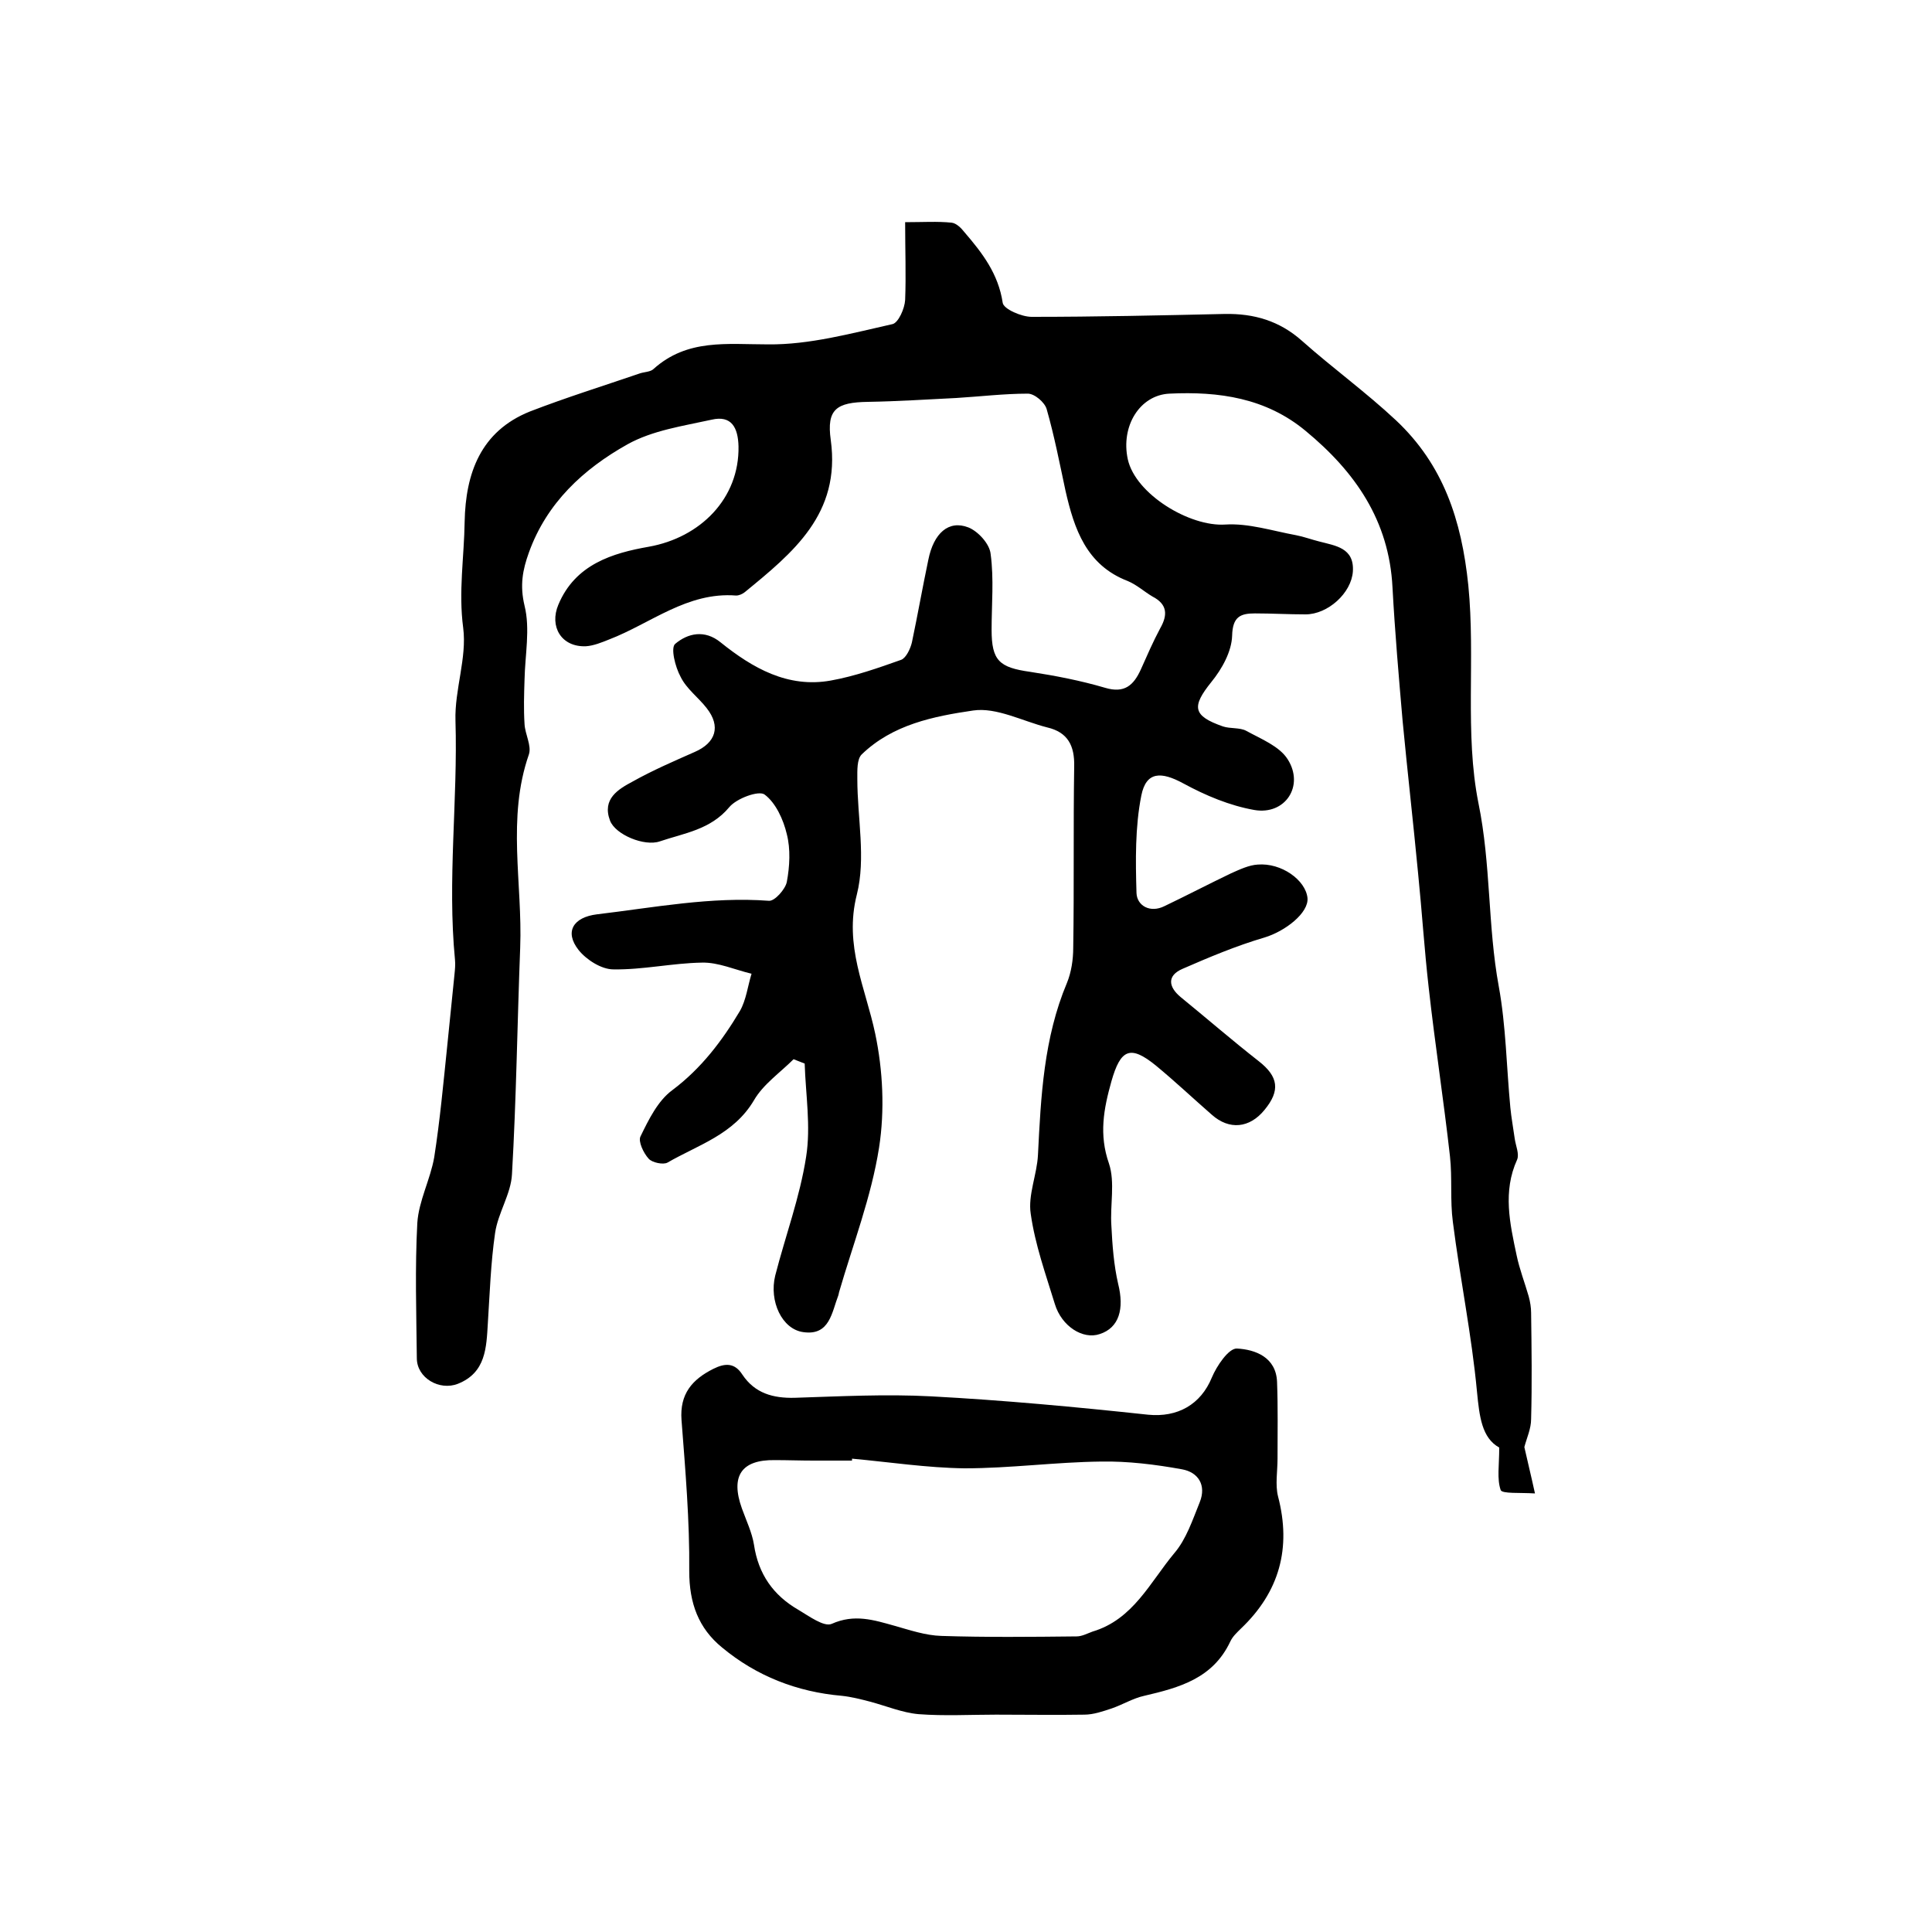
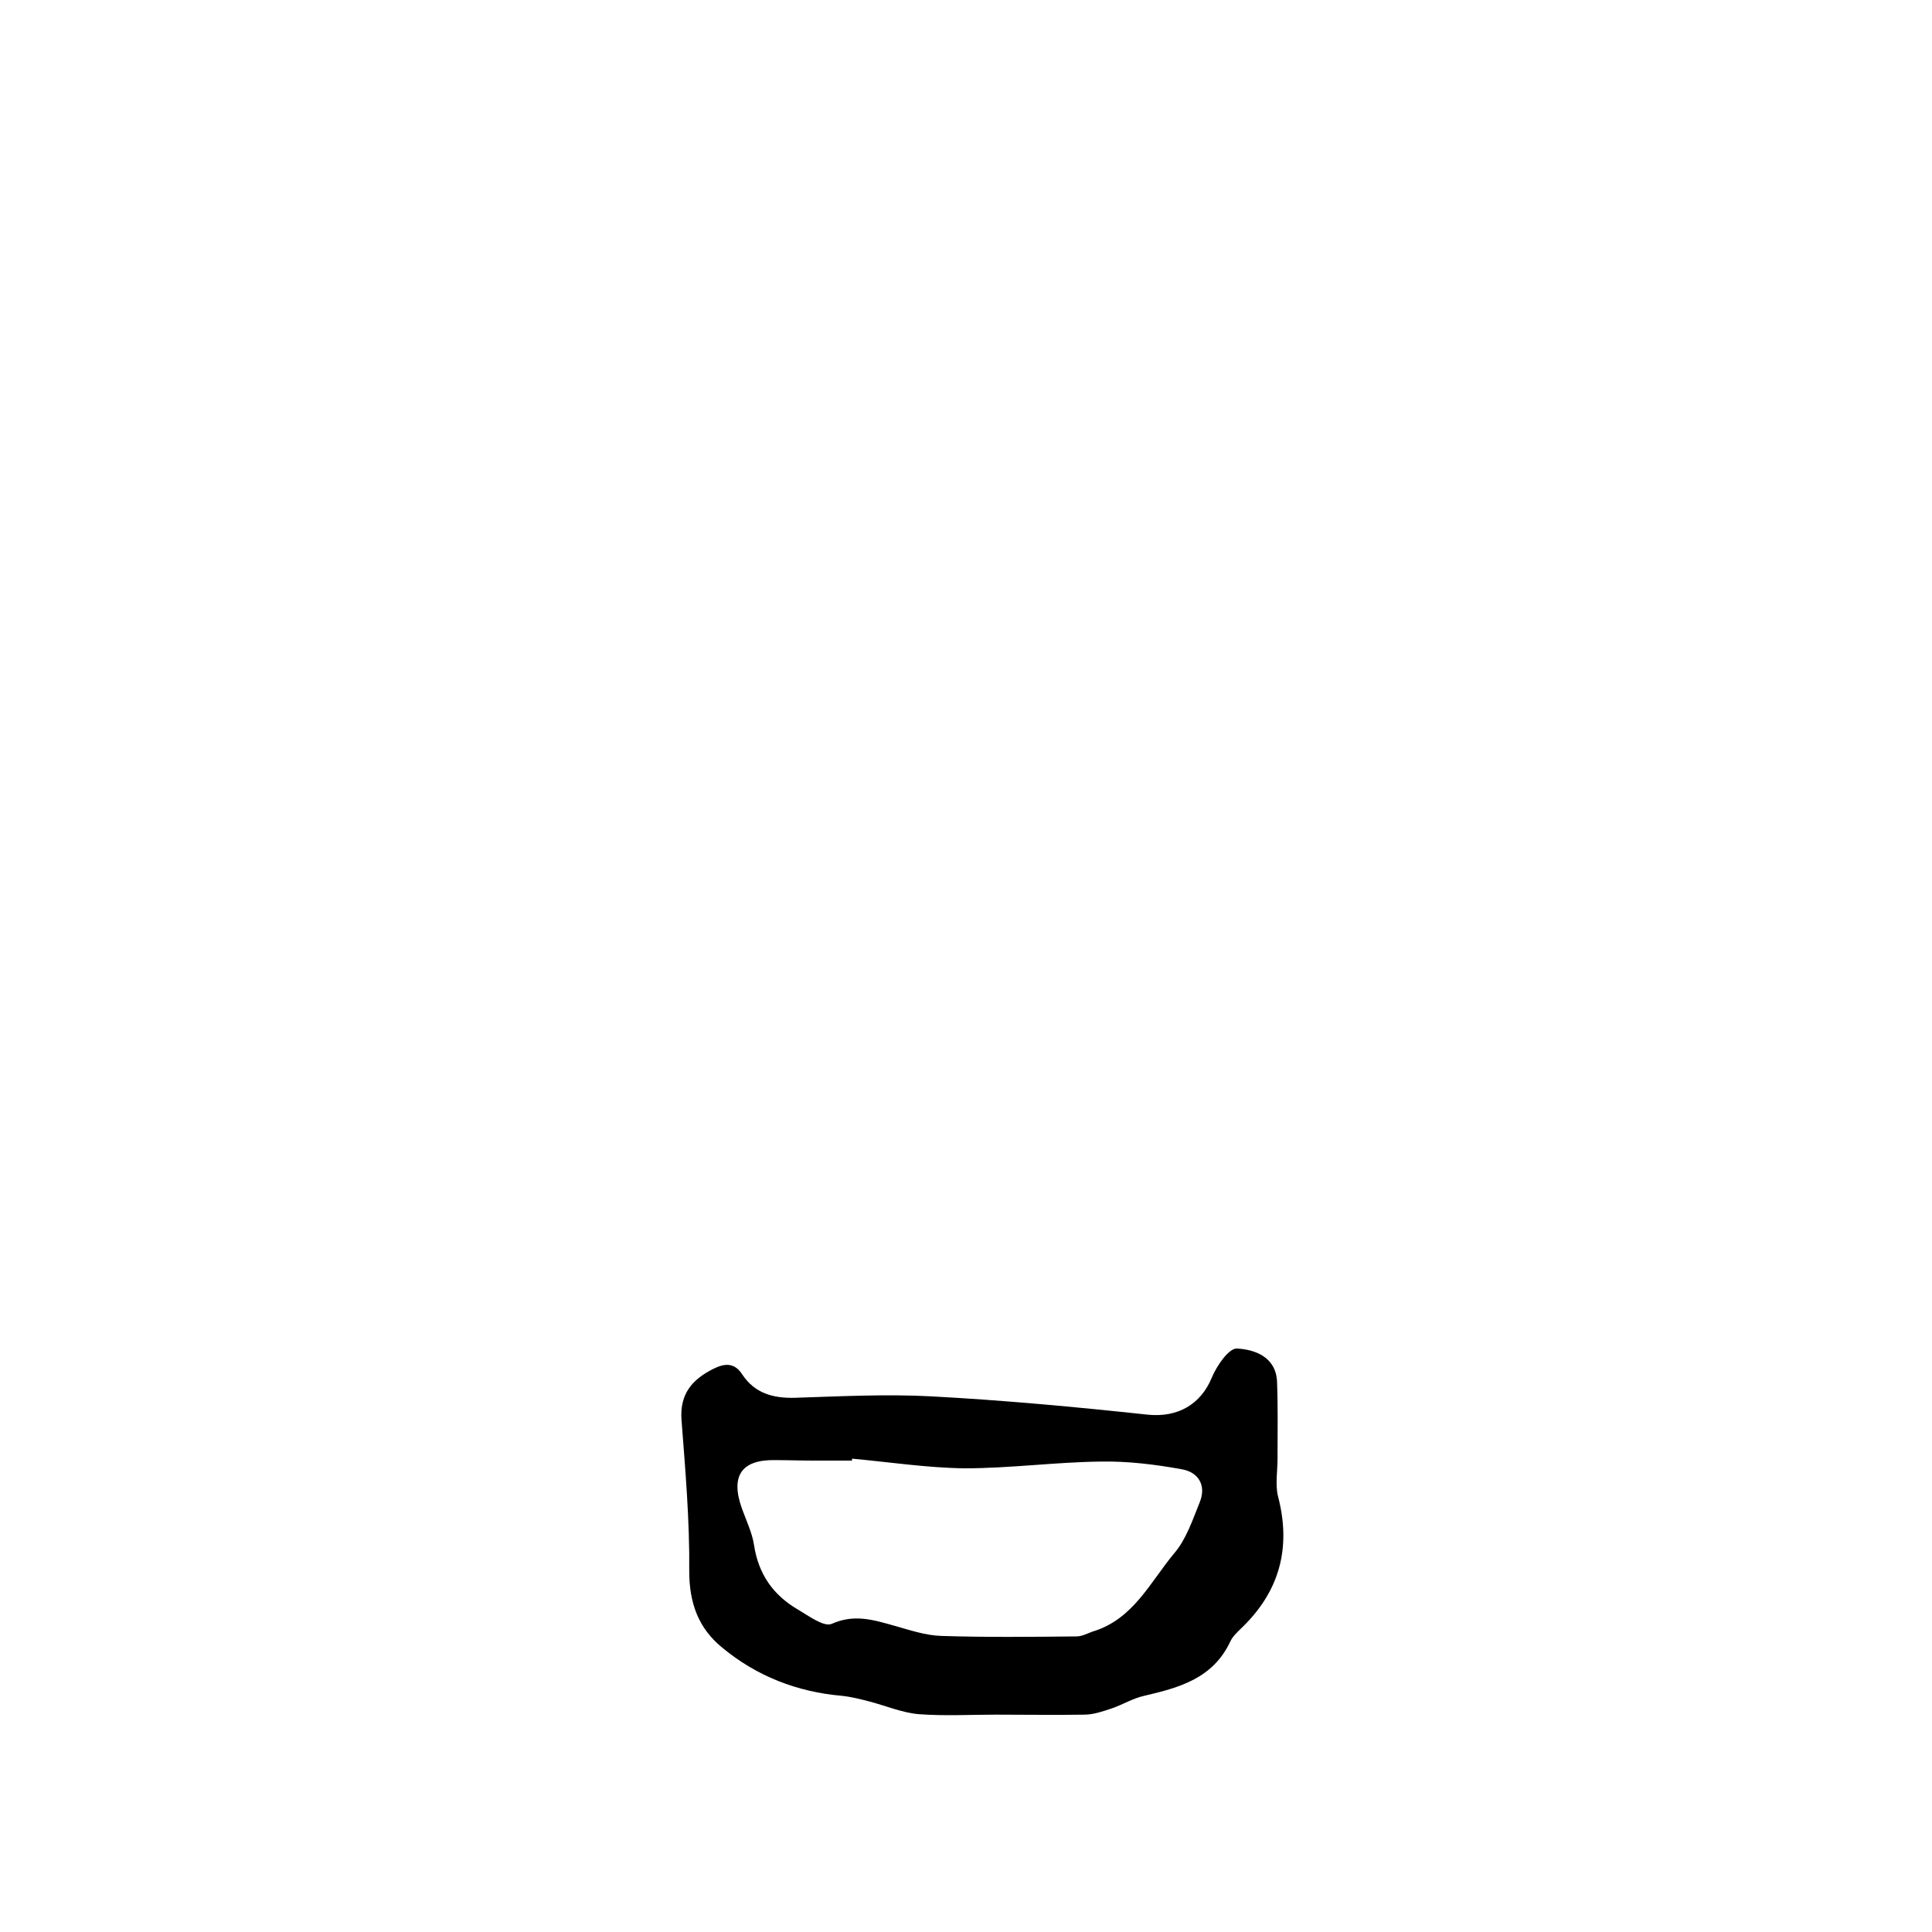
<svg xmlns="http://www.w3.org/2000/svg" version="1.1" id="图层_1" x="0px" y="0px" viewBox="0 0 400 400" style="enable-background:new 0 0 400 400;" xml:space="preserve">
  <style type="text/css">
	.st0{fill:#FFFFFF;}
</style>
  <g>
-     <path d="M187.4,46c3.7,0,6.7-0.2,9.6,0.1c1,0.1,2,1.1,2.7,2c3.7,4.3,7,8.6,7.9,14.6c0.2,1.3,3.9,2.9,6,2.9c13.3,0,26.7-0.3,40-0.6   c6-0.1,11.3,1.4,16,5.6c6.3,5.6,13.2,10.6,19.4,16.4c9.8,9.2,13.6,20.6,15,34.2c1.5,15.1-0.8,30.6,2.1,45.1   c2.6,12.7,1.9,25.4,4.2,37.9c1.5,8.2,1.6,16.7,2.4,25.1c0.2,2.1,0.6,4.2,0.9,6.4c0.2,1.5,1,3.2,0.5,4.4c-3,6.6-1.5,13.2-0.1,19.8   c0.6,2.9,1.7,5.7,2.5,8.5c0.3,1.1,0.5,2.3,0.5,3.4c0.1,7.3,0.2,14.7,0,22c0,2-0.9,3.9-1.4,5.8c0.6,2.7,1.3,5.5,2.2,9.6   c-3.1-0.2-6.8,0.1-7.1-0.7c-0.8-2.3-0.3-5.1-0.3-8.8c-3.6-2-4.1-6.4-4.6-11.5c-1.1-11.8-3.5-23.4-5-35.2c-0.6-4.5-0.1-9.1-0.6-13.6   c-1.3-11.6-3.1-23.2-4.4-34.9c-0.9-7.9-1.4-15.8-2.2-23.7c-1-10.5-2.2-21-3.2-31.5c-0.8-9.2-1.6-18.5-2.1-27.7   c-0.7-13.8-7.7-23.9-18-32.4c-8.2-6.8-17.9-8.2-28.2-7.7c-6.1,0.3-10.1,6.7-8.6,13.6c1.6,7.2,12.8,14,20.2,13.5   c4.8-0.3,9.7,1.3,14.6,2.2c1.6,0.3,3.2,0.9,4.8,1.3c3.4,0.9,7.3,1.3,7,6.2c-0.3,4.5-5.2,8.9-9.8,8.9c-3.5,0-7-0.2-10.5-0.2   c-3,0-4.6,0.7-4.7,4.6c-0.1,3.3-2.1,6.9-4.3,9.6c-4.1,5.1-3.9,7,2.4,9.2c1.5,0.5,3.5,0.2,4.8,0.9c3.1,1.7,6.9,3.2,8.6,5.9   c3.5,5.5-0.5,11.6-6.9,10.5c-5.1-0.9-10.1-3-14.7-5.5c-4.6-2.5-7.7-2.5-8.7,2.5c-1.3,6.5-1.2,13.5-1,20.2c0.1,2.6,2.8,4.2,5.8,2.7   c4.6-2.2,9.2-4.6,13.8-6.8c1.8-0.8,3.7-1.7,5.5-1.8c4.9-0.4,9.9,3.2,10.3,6.9c0.3,3.1-4.6,6.9-8.9,8.2c-5.8,1.7-11.5,4.1-17,6.5   c-3.2,1.4-2.9,3.7-0.4,5.8c5.4,4.4,10.7,9,16.2,13.3c4.1,3.2,4.5,6.1,1.2,10.1c-3.1,3.8-7.3,4.2-10.9,1c-3.9-3.4-7.6-6.9-11.6-10.2   c-5.3-4.3-7.3-3.4-9.2,3.3c-1.6,5.7-2.6,11-0.5,17c1.3,3.9,0.2,8.6,0.5,12.9c0.2,4,0.5,8.1,1.4,12c1.3,5.2,0.2,9.1-3.8,10.4   c-3.5,1.2-7.9-1.6-9.3-6.2c-1.9-6.2-4.1-12.3-5-18.7c-0.6-3.9,1.3-8.1,1.5-12.2c0.6-12.1,1.2-24.2,6-35.6c0.9-2.2,1.3-4.8,1.3-7.3   c0.2-12.5,0-25,0.2-37.5c0.1-4.3-1.3-7.1-5.6-8.1c-5.1-1.3-10.5-4.2-15.3-3.5c-8.2,1.2-16.7,2.9-23.1,9.1c-1,1-0.9,3.3-0.9,5.1   c0,8,1.8,16.4-0.1,23.9c-2.7,10.6,1.8,19.3,3.8,28.8c1.6,7.6,2,15.9,0.8,23.6c-1.6,10.2-5.4,20-8.3,30c0,0.2-0.1,0.3-0.1,0.5   c-1.4,3.6-1.8,8.5-7.3,7.7c-4.4-0.6-7.1-6.4-5.8-11.7c2.1-8.2,5.1-16.2,6.4-24.6c1-6.3-0.1-12.9-0.3-19.3c-0.8-0.3-1.5-0.6-2.3-0.9   c-2.8,2.8-6.3,5.2-8.2,8.5c-4.2,7.1-11.5,9.2-17.9,12.9c-0.9,0.5-3.2,0-3.9-0.8c-1.1-1.2-2.2-3.6-1.7-4.6c1.7-3.5,3.6-7.4,6.6-9.6   c6-4.5,10.3-10.2,14-16.4c1.3-2.3,1.6-5.1,2.4-7.7c-3.4-0.8-6.9-2.4-10.3-2.3c-6.1,0.1-12.2,1.5-18.3,1.4c-2.5,0-5.6-2-7.2-4   c-3-3.8-1.1-6.8,3.8-7.4c11.8-1.4,23.6-3.7,35.6-2.8c1.2,0.1,3.4-2.4,3.7-3.9c0.6-3.2,0.8-6.8,0-9.9c-0.7-3-2.3-6.5-4.6-8.2   c-1.2-0.9-5.8,0.8-7.3,2.6c-3.9,4.7-9.4,5.4-14.4,7.1c-3.2,1.1-9.2-1.4-10.3-4.3c-1.7-4.5,1.7-6.5,4.7-8.1   c4.1-2.3,8.5-4.2,12.8-6.1c4.4-1.9,5.5-5.3,2.5-9.1c-1.7-2.2-4.2-4-5.4-6.5c-1.1-2-2.1-6-1.1-6.8c2.6-2.2,6.1-3,9.4-0.3   c6.6,5.3,13.9,9.5,22.8,7.9c5-0.9,9.8-2.6,14.6-4.3c1-0.4,1.9-2.3,2.2-3.6c1.2-5.7,2.2-11.4,3.4-17.1c1.1-5.5,4.2-8.3,8.3-6.7   c2,0.8,4.4,3.4,4.6,5.5c0.7,5.2,0.2,10.4,0.2,15.7c0,6.4,1.6,7.8,8,8.7c5.2,0.8,10.4,1.8,15.5,3.3c4,1.2,5.9-0.5,7.4-3.8   c1.3-2.9,2.5-5.7,4-8.5c1.6-2.8,1.5-5-1.6-6.6c-1.7-1-3.2-2.4-5.1-3.2c-8.6-3.3-11.1-10.8-12.9-18.7c-1.2-5.6-2.3-11.3-3.9-16.9   c-0.4-1.4-2.5-3.2-3.9-3.2c-4.9,0-9.9,0.6-14.8,0.9c-6.1,0.3-12.2,0.7-18.3,0.8c-6.5,0.1-8.6,1.5-7.7,7.9   c2.1,15.3-7.8,23.3-17.8,31.5c-0.5,0.4-1.2,0.7-1.8,0.7c-10.1-0.8-17.7,5.8-26.3,9.1c-1.5,0.6-3.2,1.3-4.8,1.4   c-5.1,0.2-7.6-4.1-5.7-8.6c3.5-8.4,11.3-10.7,18.7-12c10.7-1.9,18.8-10,18.6-20.8c-0.1-3.8-1.4-6.5-5.6-5.5   c-5.9,1.3-12.2,2.2-17.4,5.1c-9.1,5.1-16.7,12.1-20.4,22.4c-1.3,3.6-1.9,6.8-0.9,11c1.2,4.8,0.1,10.2,0,15.3   c-0.1,3.1-0.2,6.1,0,9.2c0.1,2.1,1.5,4.5,0.9,6.3c-4.6,13.2-1.3,26.7-1.8,40c-0.6,15.6-0.8,31.3-1.7,46.9c-0.2,4.1-2.9,8-3.5,12.2   c-0.9,6.2-1.1,12.5-1.5,18.7c-0.3,5-0.4,10.2-6.2,12.5c-3.8,1.5-8.5-1.2-8.5-5.3c-0.1-9.3-0.4-18.7,0.1-28c0.3-4.6,2.7-9,3.5-13.6   c1.2-7.7,1.9-15.4,2.7-23.1c0.5-4.9,1-9.8,1.5-14.8c0.1-1,0.2-2,0.1-3c-1.6-16.5,0.6-33,0.1-49.5c-0.2-6.4,2.4-13,1.6-19.2   c-1-7.5,0.2-14.7,0.3-22c0.2-10,3.3-18.7,13.5-22.8c7.5-2.9,15.2-5.3,22.8-7.9c0.9-0.3,2.2-0.3,2.8-0.9c7-6.3,15.2-5.1,23.7-5.1   c8.6,0.1,17.3-2.3,25.8-4.2c1.2-0.3,2.5-3.2,2.6-5C187.6,57,187.4,51.7,187.4,46z" />
    <path d="M206.2,355c-5.3,0-10.7,0.3-16-0.1c-3.4-0.3-6.7-1.7-10.1-2.6c-1.9-0.5-3.9-1-5.8-1.2c-9.3-0.8-17.7-4.1-24.8-10   c-4.9-4-6.8-9.2-6.8-15.8c0.1-10.4-0.8-20.9-1.6-31.3c-0.4-5.4,2.2-8.4,6.6-10.6c2.4-1.2,4.4-1.3,6,1.2c2.6,3.9,6.4,4.9,10.8,4.8   c9.4-0.3,18.9-0.8,28.3-0.3c15,0.8,30,2.2,44.9,3.8c6.1,0.6,10.9-2.1,13.2-7.7c1-2.4,3.5-6.1,5.2-6c3.8,0.2,8.1,1.8,8.3,6.9   c0.2,5.3,0.1,10.6,0.1,15.9c0,2.6-0.5,5.4,0.1,7.8c2.8,10.7,0.3,19.8-7.7,27.4c-0.8,0.8-1.7,1.6-2.2,2.7   c-3.6,7.6-10.5,9.5-17.8,11.2c-2.3,0.5-4.4,1.8-6.7,2.6c-1.8,0.6-3.8,1.3-5.7,1.3C218.6,355.1,212.4,355,206.2,355z M176.4,302   c0,0.1,0,0.3,0,0.4c-2.7,0-5.3,0-8,0c-2.7,0-5.3-0.1-8-0.1c-6.9-0.1-9.2,3.3-6.8,10c0.9,2.5,2.1,5,2.5,7.5c0.9,6.1,4,10.5,9.2,13.5   c2.2,1.3,5.3,3.6,6.9,2.9c4.7-2.1,8.7-0.8,13,0.4c3.2,0.9,6.4,2,9.7,2.1c9.3,0.3,18.6,0.2,28,0.1c1.1,0,2.2-0.6,3.3-1   c8.4-2.5,11.9-10.2,16.9-16.2c2.5-2.9,3.8-6.9,5.3-10.6c1.4-3.5-0.3-6.2-3.7-6.8c-5.5-1-11.2-1.7-16.7-1.6   c-9.4,0.1-18.8,1.4-28.3,1.4C191.9,303.9,184.1,302.7,176.4,302z" />
  </g>
</svg>